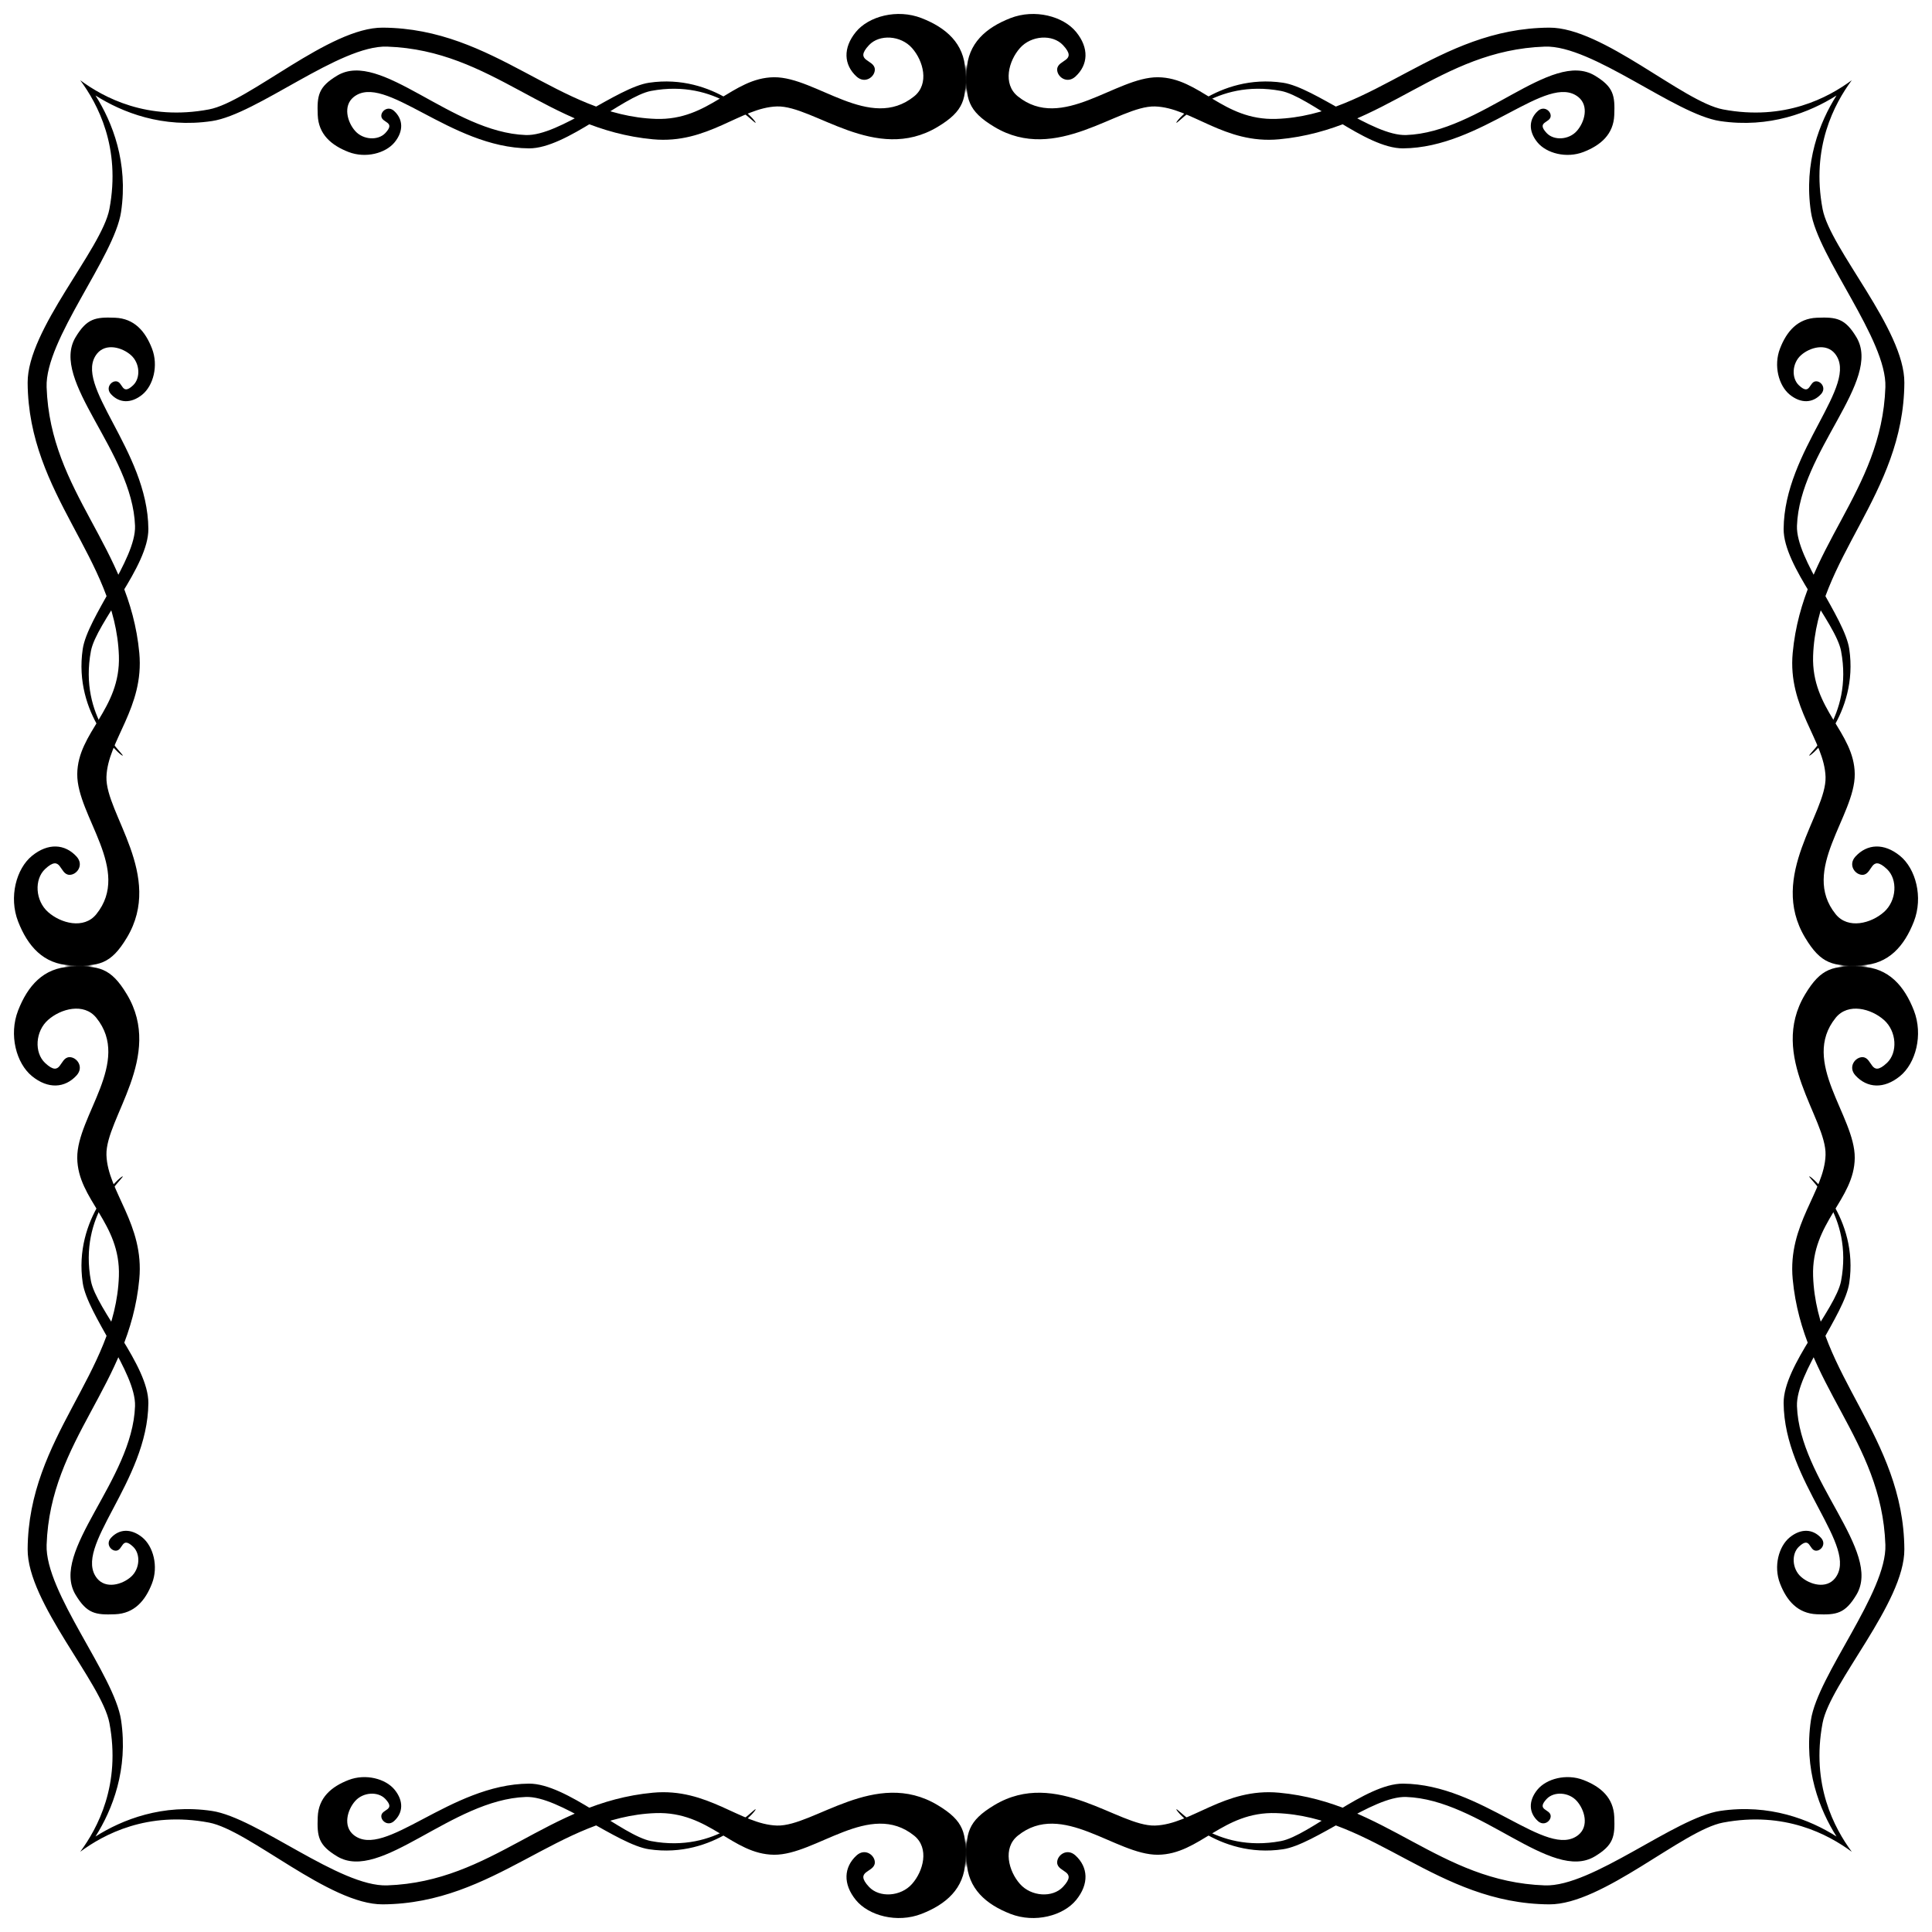
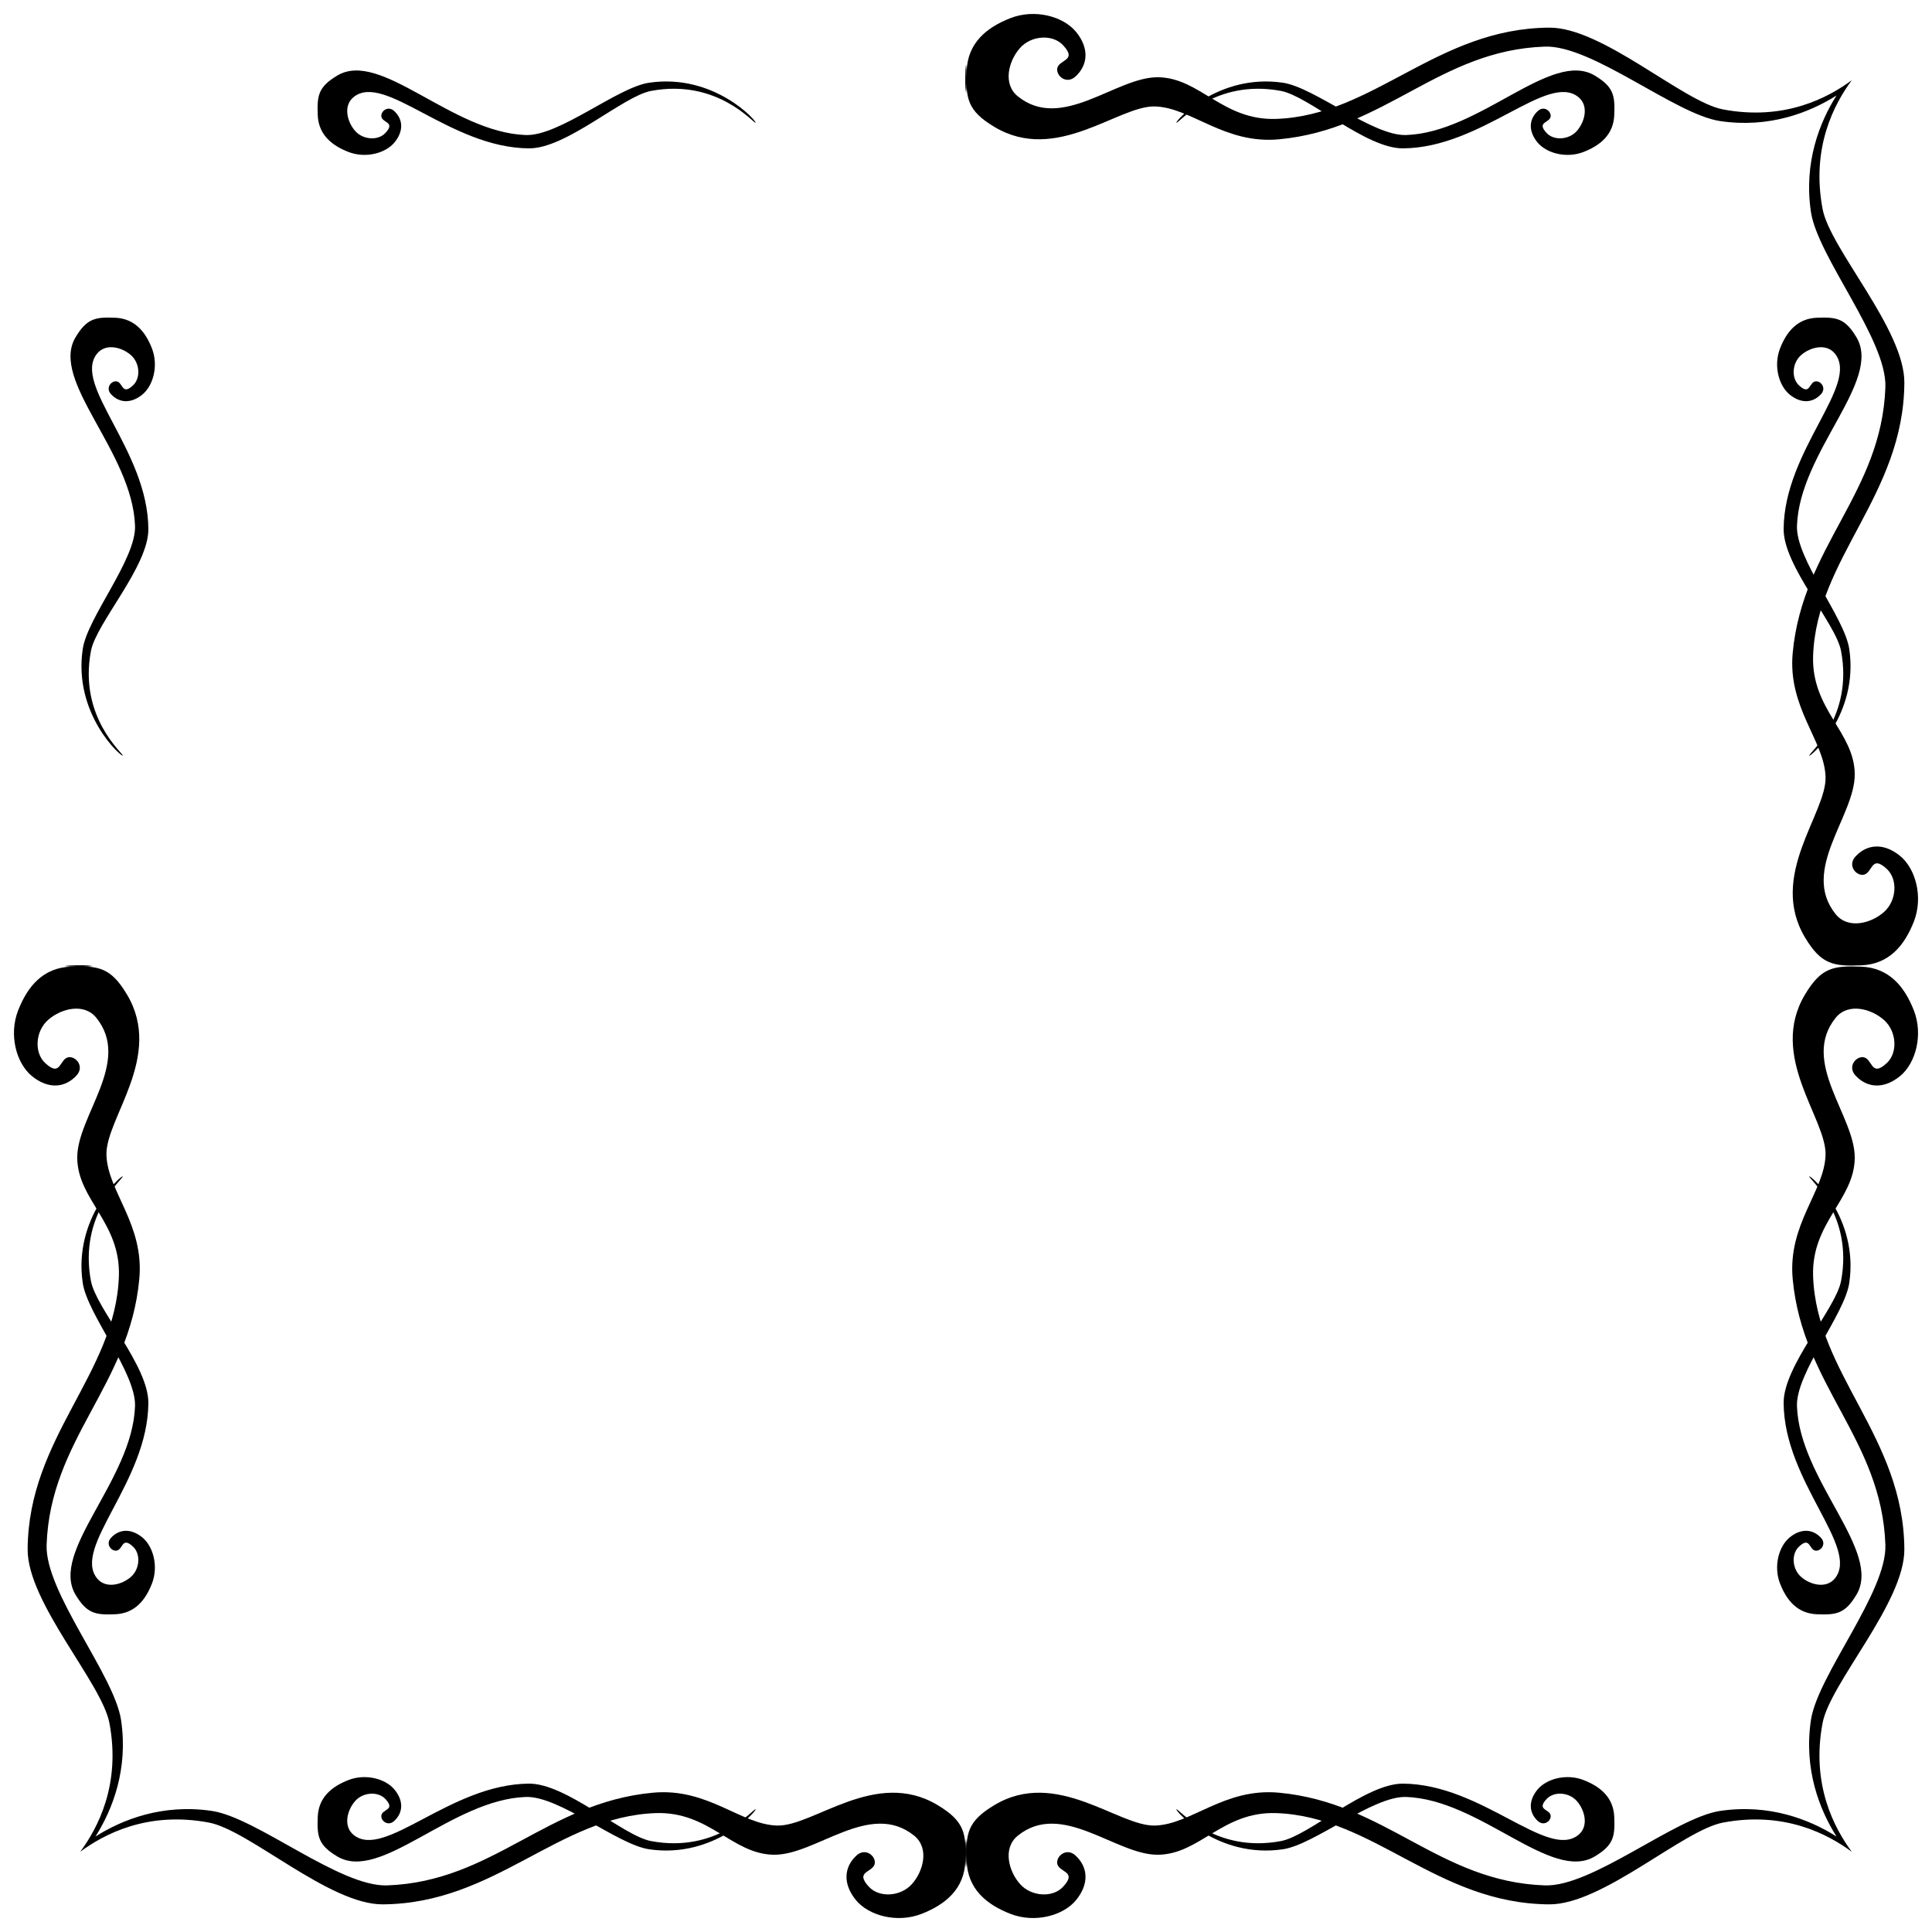
<svg xmlns="http://www.w3.org/2000/svg" version="1.1" id="Layer_1" x="0px" y="0px" viewBox="0 0 1623.46 1623.46" enable-background="new 0 0 1623.46 1623.46" xml:space="preserve">
  <g>
    <path d="M811.73,78.044c0.779-5.259,0.742-11.309,0.45-18.656c-0.07-1.726-0.221-3.396-0.45-5.014   c-0.229,1.617-0.38,3.288-0.45,5.014C810.988,66.736,810.951,72.785,811.73,78.044z" />
-     <path d="M1545.415,811.73c5.259,0.779,11.309,0.742,18.656,0.45c1.726-0.07,3.396-0.221,5.014-0.45   c-1.617-0.229-3.288-0.38-5.014-0.45C1556.724,810.988,1550.674,810.951,1545.415,811.73z" />
    <path d="M811.73,1545.415c-0.779,5.259-0.742,11.309-0.45,18.656c0.07,1.726,0.221,3.396,0.45,5.014   c0.228-1.617,0.38-3.288,0.45-5.014C812.472,1556.724,812.509,1550.674,811.73,1545.415z" />
    <path d="M78.044,811.73c-5.259-0.779-11.309-0.742-18.656-0.45c-1.726,0.07-3.396,0.221-5.014,0.45   c1.617,0.228,3.288,0.38,5.014,0.45C66.736,812.472,72.785,812.509,78.044,811.73z" />
    <path d="M1543.229,80.23c-22.44,14.213-56.395,27.685-97.846,21.502c-37.834-5.638-107.357-63.963-147.251-62.563   c-88.926,3.072-133.875,69.562-223.307,77.883c-46.116,4.316-73.606-26.674-104.285-27.607   c-30.679-0.894-82.822,48.487-134.964,17.186c-22.591-13.531-24.224-23.758-23.291-47.243c0.933-22.98,16.253-36.162,36.823-44.172   c20.53-7.971,44.444-1.516,55.175,11.665c11.004,13.493,10.149,27.607-0.583,37.445c-7.271,6.61-15.67,0-15.359-6.143   c0.428-8.477,17.809-6.455,4.899-20.258c-8.71-9.332-26.674-8.282-36.162,2.45c-9.526,10.732-14.698,30.096-1.866,40.516   c37.134,30.057,82.51-16.292,117.778-15.981c35.306,0.311,54.203,36.512,99.386,34.995c82.044-2.8,134.964-76.095,229.451-76.678   c44.794-0.311,112.295,62.33,146.007,68.707c51.914,9.809,88.501-9.975,108.219-24.526   c-14.551,19.718-34.335,56.305-24.526,108.219c6.377,33.712,69.018,101.213,68.707,146.007   c-0.583,94.486-73.878,147.407-76.678,229.451c-1.517,45.182,34.684,64.08,34.995,99.386   c0.311,35.267-46.038,80.644-15.981,117.778c10.421,12.831,29.785,7.66,40.516-1.866c10.732-9.488,11.782-27.452,2.45-36.162   c-13.803-12.909-11.781,4.472-20.258,4.899c-6.143,0.311-12.754-8.088-6.143-15.359c9.837-10.732,23.952-11.587,37.445-0.583   c13.181,10.732,19.636,34.645,11.665,55.175c-8.01,20.569-21.192,35.889-44.172,36.823c-23.485,0.933-33.712-0.7-47.243-23.291   c-31.301-52.143,18.081-104.285,17.186-134.964c-0.933-30.679-31.923-58.169-27.607-104.285   c8.321-89.432,74.812-134.381,77.883-223.307c1.4-39.894-56.925-109.418-62.563-147.251   C1515.544,136.625,1529.017,102.67,1543.229,80.23z" />
    <path d="M1543.229,1543.229c-14.213-22.44-27.685-56.395-21.502-97.846c5.638-37.834,63.963-107.357,62.563-147.251   c-3.072-88.926-69.562-133.875-77.883-223.307c-4.316-46.116,26.674-73.606,27.607-104.285   c0.894-30.679-48.487-82.822-17.186-134.964c13.531-22.591,23.758-24.224,47.243-23.291c22.98,0.933,36.162,16.253,44.172,36.823   c7.971,20.53,1.516,44.444-11.665,55.175c-13.493,11.004-27.607,10.149-37.445-0.583c-6.61-7.271,0-15.67,6.143-15.359   c8.477,0.428,6.455,17.809,20.258,4.899c9.332-8.71,8.282-26.674-2.45-36.162c-10.732-9.526-30.096-14.698-40.516-1.866   c-30.057,37.134,16.292,82.51,15.981,117.778c-0.311,35.306-36.512,54.203-34.995,99.386c2.8,82.044,76.095,134.964,76.678,229.451   c0.311,44.794-62.33,112.295-68.707,146.007c-9.808,51.914,9.975,88.501,24.526,108.219   c-19.718-14.551-56.305-34.335-108.219-24.526c-33.712,6.377-101.213,69.018-146.007,68.707   c-94.486-0.583-147.407-73.878-229.451-76.678c-45.182-1.517-64.08,34.684-99.386,34.995   c-35.267,0.311-80.644-46.038-117.778-15.981c-12.831,10.421-7.66,29.785,1.866,40.516c9.488,10.732,27.452,11.782,36.162,2.45   c12.909-13.803-4.472-11.781-4.899-20.258c-0.311-6.143,8.088-12.754,15.359-6.143c10.732,9.837,11.587,23.952,0.583,37.445   c-10.732,13.181-34.645,19.636-55.175,11.665c-20.569-8.01-35.889-21.192-36.823-44.172c-0.933-23.485,0.7-33.712,23.291-47.243   c52.143-31.301,104.285,18.081,134.964,17.186c30.679-0.933,58.169-31.923,104.285-27.607   c89.432,8.321,134.381,74.812,223.307,77.883c39.894,1.4,109.418-56.925,147.251-62.563   C1486.834,1515.544,1520.789,1529.017,1543.229,1543.229z" />
    <path d="M80.23,1543.229c22.44-14.213,56.395-27.685,97.846-21.502c37.834,5.638,107.357,63.963,147.251,62.563   c88.926-3.072,133.875-69.562,223.307-77.883c46.116-4.316,73.606,26.674,104.285,27.607   c30.679,0.894,82.822-48.487,134.964-17.186c22.591,13.531,24.224,23.758,23.291,47.243c-0.933,22.98-16.253,36.162-36.823,44.172   c-20.53,7.971-44.444,1.516-55.175-11.665c-11.004-13.493-10.149-27.607,0.583-37.445c7.271-6.61,15.67,0,15.359,6.143   c-0.428,8.477-17.809,6.455-4.899,20.258c8.71,9.332,26.674,8.282,36.162-2.45c9.526-10.732,14.698-30.096,1.866-40.516   c-37.134-30.057-82.51,16.292-117.778,15.981c-35.306-0.311-54.203-36.512-99.386-34.995   c-82.044,2.8-134.964,76.095-229.451,76.678c-44.794,0.311-112.295-62.33-146.007-68.707   c-51.914-9.808-88.501,9.975-108.219,24.526c14.551-19.718,34.335-56.305,24.526-108.219   c-6.377-33.712-69.018-101.213-68.707-146.007c0.583-94.486,73.878-147.407,76.678-229.451   c1.517-45.182-34.684-64.08-34.995-99.386c-0.311-35.267,46.038-80.644,15.981-117.778c-10.421-12.831-29.785-7.66-40.516,1.866   c-10.732,9.488-11.782,27.452-2.45,36.162c13.804,12.909,11.782-4.472,20.258-4.899c6.143-0.311,12.754,8.088,6.143,15.359   c-9.837,10.732-23.952,11.587-37.445,0.583C13.7,893.551,7.246,869.638,15.217,849.108c8.01-20.569,21.191-35.889,44.172-36.823   c23.485-0.933,33.712,0.7,47.243,23.291c31.301,52.143-18.081,104.285-17.186,134.964c0.933,30.679,31.923,58.169,27.607,104.285   c-8.321,89.432-74.812,134.381-77.883,223.307c-1.4,39.894,56.925,109.418,62.563,147.251   C107.916,1486.834,94.443,1520.789,80.23,1543.229z" />
-     <path d="M80.23,80.23c14.213,22.44,27.685,56.395,21.502,97.846c-5.638,37.834-63.963,107.357-62.563,147.251   c3.072,88.926,69.562,133.875,77.883,223.307c4.316,46.116-26.674,73.606-27.607,104.285   c-0.894,30.679,48.487,82.822,17.186,134.964c-13.531,22.591-23.758,24.224-47.243,23.291   c-22.98-0.933-36.162-16.253-44.172-36.823c-7.971-20.53-1.516-44.444,11.665-55.175c13.493-11.004,27.607-10.149,37.445,0.583   c6.61,7.271,0,15.67-6.143,15.359c-8.477-0.428-6.455-17.809-20.258-4.899c-9.332,8.71-8.282,26.674,2.45,36.162   c10.732,9.526,30.096,14.698,40.516,1.866c30.057-37.134-16.292-82.51-15.981-117.778c0.311-35.306,36.512-54.203,34.995-99.386   c-2.8-82.044-76.095-134.964-76.678-229.451c-0.311-44.794,62.33-112.295,68.707-146.007c9.809-51.914-9.975-88.501-24.526-108.219   c19.718,14.551,56.305,34.335,108.219,24.526c33.712-6.377,101.213-69.018,146.007-68.707   C416.12,23.81,469.04,97.105,551.084,99.905c45.182,1.517,64.08-34.684,99.386-34.995c35.267-0.311,80.644,46.038,117.778,15.981   c12.831-10.421,7.66-29.785-1.866-40.516c-9.488-10.732-27.452-11.782-36.162-2.45c-12.909,13.804,4.472,11.782,4.899,20.258   c0.311,6.143-8.088,12.754-15.359,6.143c-10.732-9.837-11.587-23.952-0.583-37.445c10.732-13.181,34.645-19.636,55.175-11.665   c20.569,8.01,35.889,21.191,36.823,44.172c0.933,23.485-0.7,33.712-23.291,47.243c-52.143,31.301-104.285-18.081-134.964-17.186   c-30.679,0.933-58.169,31.923-104.285,27.607c-89.432-8.321-134.381-74.812-223.307-77.883   c-39.894-1.4-109.418,56.925-147.251,62.563C136.625,107.916,102.67,94.443,80.23,80.23z" />
    <path id="path6890" d="M1340.099,63.51c15.864,9.526,17.031,16.72,16.37,33.167c-0.622,16.176-11.393,25.43-25.857,31.029   c-14.426,5.599-31.223,1.089-38.767-8.166c-7.699-9.488-7.116-19.403,0.428-26.285c5.094-4.666,11.004,0,10.771,4.277   c-0.272,5.949-12.482,4.549-3.422,14.231c6.105,6.571,18.742,5.833,25.391-1.711c6.688-7.543,10.304-21.153,1.322-28.463   c-26.091-21.075-80.994,42.655-147.368,43.083c-31.457,0.233-78.855-43.744-102.535-48.254   c-55.798-10.537-86.36,27.607-87.876,26.713c-1.516-0.856,34.684-41.761,89.587-33.595c26.557,3.966,75.395,44.91,103.43,43.938   C1244.018,111.336,1303.471,41.541,1340.099,63.51z" />
    <path id="path6890_6_" d="M63.51,283.361c9.526-15.864,16.72-17.031,33.167-16.37c16.176,0.622,25.43,11.393,31.029,25.857   c5.599,14.426,1.089,31.223-8.166,38.767c-9.488,7.699-19.403,7.116-26.285-0.428c-4.666-5.094,0-11.004,4.277-10.771   c5.949,0.272,4.549,12.482,14.231,3.422c6.571-6.105,5.833-18.742-1.711-25.391c-7.543-6.688-21.153-10.304-28.463-1.322   c-21.075,26.091,42.655,80.994,43.083,147.368c0.233,31.457-43.744,78.855-48.254,102.535   c-10.537,55.798,27.607,86.36,26.713,87.876c-0.856,1.516-41.761-34.684-33.595-89.587c3.966-26.557,44.91-75.395,43.938-103.43   C111.336,379.442,41.541,319.989,63.51,283.361z" />
    <path id="path6890_4_" d="M283.361,1559.95c-15.864-9.526-17.031-16.72-16.37-33.167c0.622-16.176,11.393-25.43,25.857-31.029   c14.426-5.599,31.223-1.089,38.767,8.166c7.699,9.488,7.116,19.403-0.428,26.285c-5.094,4.666-11.004,0-10.771-4.277   c0.272-5.949,12.482-4.549,3.422-14.231c-6.105-6.571-18.742-5.833-25.391,1.711c-6.688,7.543-10.304,21.153-1.322,28.463   c26.091,21.075,80.994-42.655,147.368-43.083c31.457-0.233,78.855,43.744,102.535,48.254c55.798,10.537,86.36-27.607,87.876-26.713   c1.516,0.856-34.684,41.761-89.587,33.595c-26.557-3.966-75.395-44.91-103.43-43.938   C379.442,1512.123,319.989,1581.919,283.361,1559.95z" />
    <path id="path6890_2_" d="M1559.95,1340.099c-9.526,15.864-16.72,17.031-33.167,16.37c-16.176-0.622-25.43-11.393-31.029-25.857   c-5.599-14.426-1.089-31.223,8.166-38.767c9.488-7.699,19.403-7.116,26.285,0.428c4.666,5.094,0,11.004-4.277,10.771   c-5.949-0.272-4.549-12.482-14.231-3.422c-6.571,6.105-5.833,18.742,1.711,25.391c7.543,6.688,21.153,10.304,28.463,1.322   c21.075-26.091-42.655-80.994-43.083-147.368c-0.233-31.457,43.744-78.855,48.254-102.535   c10.537-55.798-27.607-86.36-26.713-87.876c0.856-1.516,41.761,34.684,33.595,89.587c-3.966,26.557-44.91,75.395-43.938,103.43   C1512.123,1244.018,1581.919,1303.471,1559.95,1340.099z" />
    <path id="path6890_1_" d="M1559.95,283.361c-9.526-15.864-16.72-17.031-33.167-16.37c-16.176,0.622-25.43,11.393-31.029,25.857   c-5.599,14.426-1.089,31.223,8.166,38.767c9.488,7.699,19.403,7.116,26.285-0.428c4.666-5.094,0-11.004-4.277-10.771   c-5.949,0.272-4.549,12.482-14.231,3.422c-6.571-6.105-5.833-18.742,1.711-25.391c7.543-6.688,21.153-10.304,28.463-1.322   c21.075,26.091-42.655,80.994-43.083,147.368c-0.233,31.457,43.744,78.855,48.254,102.535   c10.537,55.798-27.607,86.36-26.713,87.876c0.856,1.516,41.761-34.684,33.595-89.587c-3.966-26.557-44.91-75.395-43.938-103.43   C1512.123,379.442,1581.919,319.989,1559.95,283.361z" />
    <path id="path6890_7_" d="M283.361,63.51c-15.864,9.526-17.031,16.72-16.37,33.167c0.622,16.176,11.393,25.43,25.857,31.029   c14.426,5.599,31.223,1.089,38.767-8.166c7.699-9.488,7.116-19.403-0.428-26.285c-5.094-4.666-11.004,0-10.771,4.277   c0.272,5.949,12.482,4.549,3.422,14.231c-6.105,6.571-18.742,5.833-25.391-1.711c-6.688-7.543-10.304-21.153-1.322-28.463   c26.091-21.075,80.994,42.655,147.368,43.083c31.457,0.233,78.855-43.744,102.535-48.254c55.798-10.537,86.36,27.607,87.876,26.713   c1.516-0.856-34.684-41.761-89.587-33.595c-26.557,3.966-75.395,44.91-103.43,43.938C379.442,111.336,319.989,41.541,283.361,63.51   z" />
    <path id="path6890_5_" d="M63.51,1340.099c9.526,15.864,16.72,17.031,33.167,16.37c16.176-0.622,25.43-11.393,31.029-25.857   c5.599-14.426,1.089-31.223-8.166-38.767c-9.488-7.699-19.403-7.116-26.285,0.428c-4.666,5.094,0,11.004,4.277,10.771   c5.949-0.272,4.549-12.482,14.231-3.422c6.571,6.105,5.833,18.742-1.711,25.391c-7.543,6.688-21.153,10.304-28.463,1.322   c-21.075-26.091,42.655-80.994,43.083-147.368c0.233-31.457-43.744-78.855-48.254-102.535   c-10.537-55.798,27.607-86.36,26.713-87.876c-0.856-1.516-41.761,34.684-33.595,89.587c3.966,26.557,44.91,75.395,43.938,103.43   C111.336,1244.018,41.541,1303.471,63.51,1340.099z" />
    <path id="path6890_3_" d="M1340.099,1559.95c15.864-9.526,17.031-16.72,16.37-33.167c-0.622-16.176-11.393-25.43-25.857-31.029   c-14.426-5.599-31.223-1.089-38.767,8.166c-7.699,9.488-7.116,19.403,0.428,26.285c5.094,4.666,11.004,0,10.771-4.277   c-0.272-5.949-12.482-4.549-3.422-14.231c6.105-6.571,18.742-5.833,25.391,1.711c6.688,7.543,10.304,21.153,1.322,28.463   c-26.091,21.075-80.994-42.655-147.368-43.083c-31.457-0.233-78.855,43.744-102.535,48.254   c-55.798,10.537-86.36-27.607-87.876-26.713c-1.516,0.856,34.684,41.761,89.587,33.595c26.557-3.966,75.395-44.91,103.43-43.938   C1244.018,1512.123,1303.471,1581.919,1340.099,1559.95z" />
  </g>
</svg>